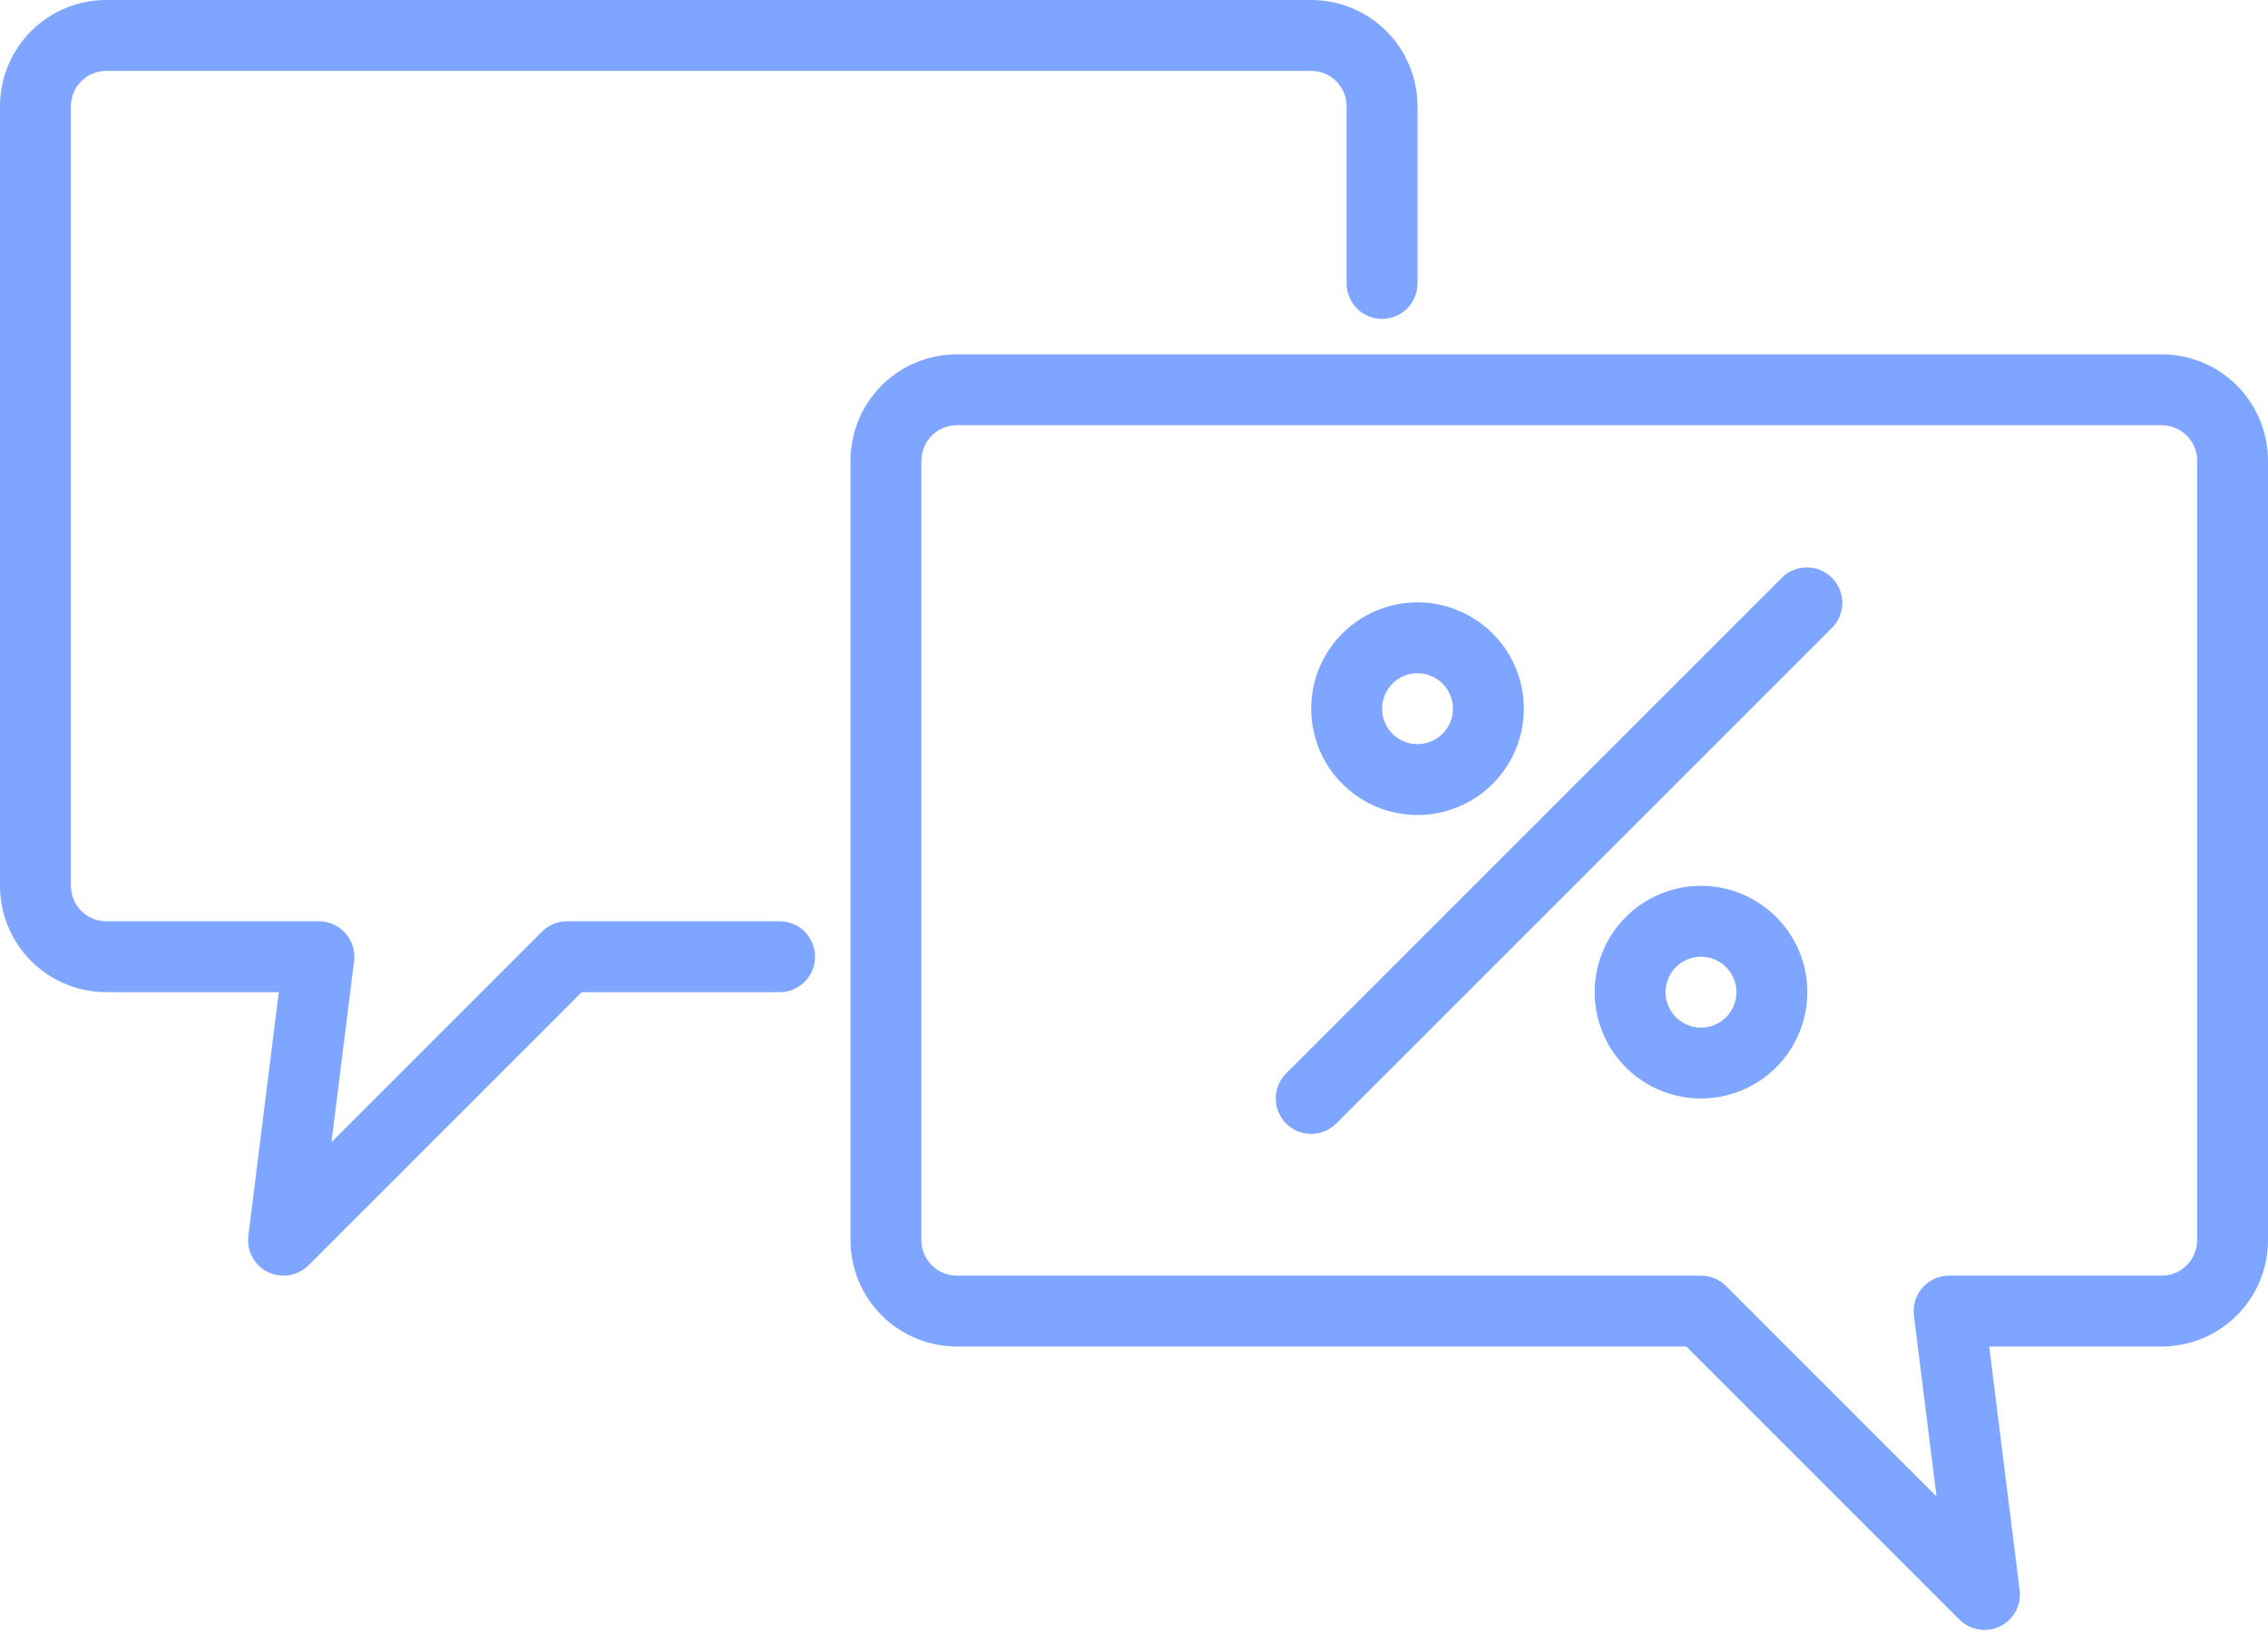
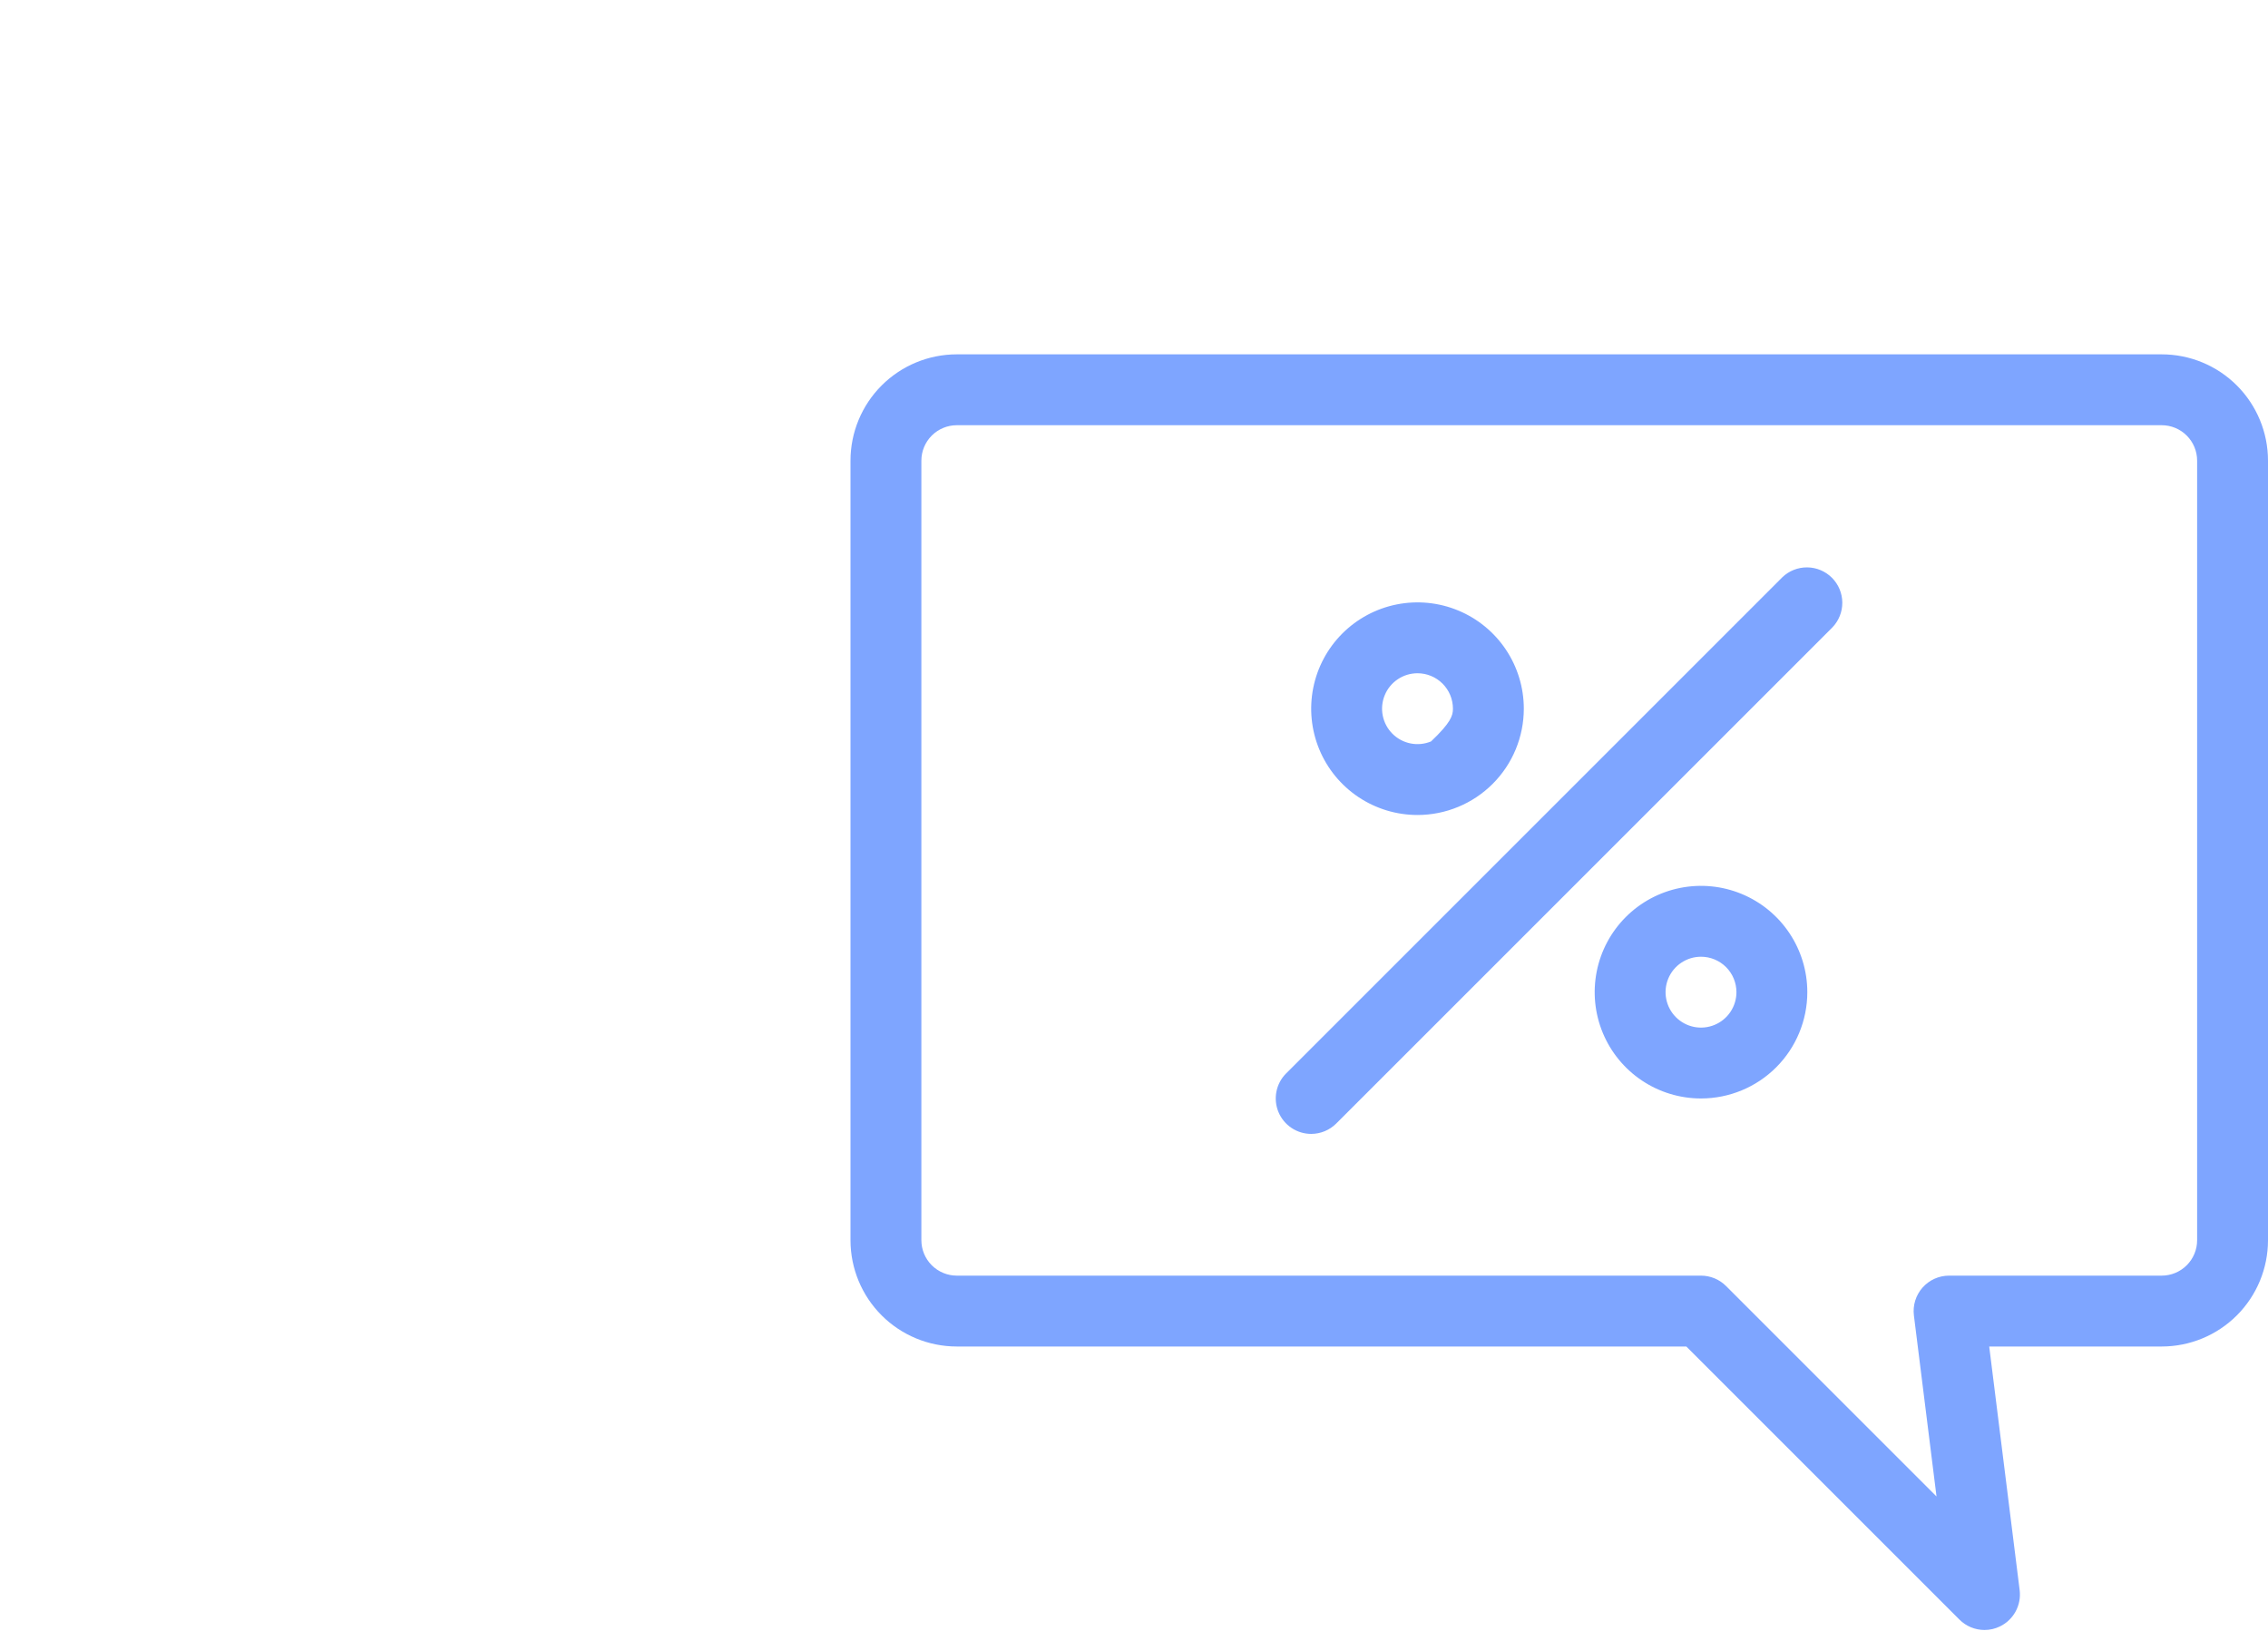
<svg xmlns="http://www.w3.org/2000/svg" width="616" height="443" viewBox="0 0 616 443" fill="none">
-   <path d="M77 346.5C75.536 346.509 74.09 346.179 72.775 345.538C70.973 344.657 69.492 343.235 68.538 341.472C67.584 339.708 67.204 337.69 67.452 335.701L75.72 269.5H28.875C21.217 269.5 13.872 266.458 8.457 261.043C3.042 255.628 0 248.283 0 240.625L0 28.875C0 21.217 3.042 13.872 8.457 8.457C13.872 3.042 21.217 0 28.875 0H356.125C363.783 0 371.128 3.042 376.543 8.457C381.958 13.872 385 21.217 385 28.875V77C385 79.553 383.986 82.001 382.181 83.806C380.376 85.611 377.928 86.625 375.375 86.625C372.822 86.625 370.374 85.611 368.569 83.806C366.764 82.001 365.75 79.553 365.75 77V28.875C365.75 26.322 364.736 23.874 362.931 22.069C361.126 20.264 358.678 19.25 356.125 19.25H28.875C26.322 19.25 23.874 20.264 22.069 22.069C20.264 23.874 19.25 26.322 19.25 28.875V240.625C19.25 243.178 20.264 245.626 22.069 247.431C23.874 249.236 26.322 250.25 28.875 250.25H86.625C87.99 250.25 89.338 250.541 90.582 251.102C91.826 251.664 92.936 252.483 93.839 253.506C94.742 254.529 95.417 255.732 95.819 257.036C96.222 258.34 96.342 259.715 96.173 261.069L90.032 310.233L147.195 253.07C149 251.265 151.448 250.251 154 250.25H211.75C214.303 250.25 216.751 251.264 218.556 253.069C220.361 254.874 221.375 257.322 221.375 259.875C221.375 262.428 220.361 264.876 218.556 266.681C216.751 268.486 214.303 269.5 211.75 269.5H157.985L83.805 343.68C82 345.485 79.552 346.499 77 346.5Z" fill="#7EA5FF" />
  <path d="M539 442.75C536.448 442.749 534 441.735 532.195 439.93L458.015 365.75H259.875C252.217 365.75 244.872 362.708 239.457 357.293C234.042 351.878 231 344.533 231 336.875V125.125C231 117.467 234.042 110.122 239.457 104.707C244.872 99.292 252.217 96.25 259.875 96.25H587.125C594.783 96.25 602.128 99.292 607.543 104.707C612.958 110.122 616 117.467 616 125.125V336.875C616 344.533 612.958 351.878 607.543 357.293C602.128 362.708 594.783 365.75 587.125 365.75H540.28L548.548 431.931C548.796 433.921 548.416 435.939 547.462 437.702C546.508 439.466 545.027 440.887 543.225 441.768C541.911 442.417 540.465 442.753 539 442.75ZM259.875 115.5C257.322 115.5 254.874 116.514 253.069 118.319C251.264 120.124 250.25 122.572 250.25 125.125V336.875C250.25 339.428 251.264 341.876 253.069 343.681C254.874 345.486 257.322 346.5 259.875 346.5H462C464.552 346.501 467 347.515 468.805 349.32L525.968 406.483L519.827 357.319C519.658 355.965 519.778 354.59 520.181 353.286C520.583 351.982 521.258 350.779 522.161 349.756C523.064 348.733 524.174 347.914 525.418 347.352C526.662 346.791 528.01 346.5 529.375 346.5H587.125C589.678 346.5 592.126 345.486 593.931 343.681C595.736 341.876 596.75 339.428 596.75 336.875V125.125C596.75 122.572 595.736 120.124 593.931 118.319C592.126 116.514 589.678 115.5 587.125 115.5H259.875Z" fill="#7EA5FF" />
  <path d="M356.123 307.999C354.22 307.999 352.359 307.434 350.777 306.376C349.194 305.319 347.961 303.815 347.233 302.057C346.504 300.299 346.314 298.364 346.685 296.497C347.056 294.63 347.972 292.915 349.318 291.569L484.068 156.819C485.883 155.066 488.315 154.096 490.838 154.118C493.362 154.139 495.776 155.152 497.561 156.936C499.345 158.721 500.357 161.135 500.379 163.659C500.401 166.182 499.431 168.614 497.678 170.429L362.928 305.179C361.123 306.984 358.675 307.998 356.123 307.999Z" fill="#7EA5FF" />
-   <path d="M385 221.375C379.289 221.375 373.706 219.682 368.958 216.509C364.209 213.336 360.508 208.826 358.323 203.55C356.138 198.274 355.566 192.468 356.68 186.867C357.794 181.266 360.544 176.121 364.582 172.082C368.621 168.044 373.766 165.294 379.367 164.18C384.968 163.066 390.774 163.638 396.05 165.823C401.326 168.008 405.836 171.709 409.009 176.458C412.182 181.206 413.875 186.789 413.875 192.5C413.875 200.158 410.833 207.503 405.418 212.918C400.003 218.333 392.658 221.375 385 221.375ZM385 182.875C383.096 182.875 381.235 183.44 379.653 184.497C378.07 185.555 376.836 187.058 376.108 188.817C375.379 190.575 375.189 192.511 375.56 194.378C375.931 196.245 376.848 197.96 378.194 199.306C379.54 200.652 381.255 201.569 383.122 201.94C384.989 202.311 386.925 202.121 388.683 201.392C390.442 200.664 391.945 199.43 393.003 197.847C394.061 196.265 394.625 194.404 394.625 192.5C394.625 189.947 393.611 187.499 391.806 185.694C390.001 183.889 387.553 182.875 385 182.875Z" fill="#7EA5FF" />
+   <path d="M385 221.375C379.289 221.375 373.706 219.682 368.958 216.509C364.209 213.336 360.508 208.826 358.323 203.55C356.138 198.274 355.566 192.468 356.68 186.867C357.794 181.266 360.544 176.121 364.582 172.082C368.621 168.044 373.766 165.294 379.367 164.18C384.968 163.066 390.774 163.638 396.05 165.823C401.326 168.008 405.836 171.709 409.009 176.458C412.182 181.206 413.875 186.789 413.875 192.5C413.875 200.158 410.833 207.503 405.418 212.918C400.003 218.333 392.658 221.375 385 221.375ZM385 182.875C383.096 182.875 381.235 183.44 379.653 184.497C378.07 185.555 376.836 187.058 376.108 188.817C375.379 190.575 375.189 192.511 375.56 194.378C375.931 196.245 376.848 197.96 378.194 199.306C379.54 200.652 381.255 201.569 383.122 201.94C384.989 202.311 386.925 202.121 388.683 201.392C394.061 196.265 394.625 194.404 394.625 192.5C394.625 189.947 393.611 187.499 391.806 185.694C390.001 183.889 387.553 182.875 385 182.875Z" fill="#7EA5FF" />
  <path d="M462 298.375C456.289 298.375 450.706 296.682 445.958 293.509C441.209 290.336 437.508 285.826 435.323 280.55C433.138 275.274 432.566 269.468 433.68 263.867C434.794 258.266 437.544 253.121 441.582 249.082C445.621 245.044 450.766 242.294 456.367 241.18C461.968 240.066 467.774 240.638 473.05 242.823C478.326 245.008 482.836 248.709 486.009 253.458C489.182 258.206 490.875 263.789 490.875 269.5C490.875 277.158 487.833 284.503 482.418 289.918C477.003 295.333 469.658 298.375 462 298.375ZM462 259.875C460.096 259.875 458.235 260.439 456.653 261.497C455.07 262.555 453.836 264.058 453.108 265.817C452.379 267.575 452.189 269.511 452.56 271.378C452.931 273.245 453.848 274.96 455.194 276.306C456.54 277.652 458.255 278.569 460.122 278.94C461.989 279.311 463.925 279.121 465.683 278.392C467.442 277.664 468.945 276.43 470.003 274.847C471.061 273.265 471.625 271.404 471.625 269.5C471.625 266.947 470.611 264.499 468.806 262.694C467.001 260.889 464.553 259.875 462 259.875Z" fill="#7EA5FF" />
</svg>